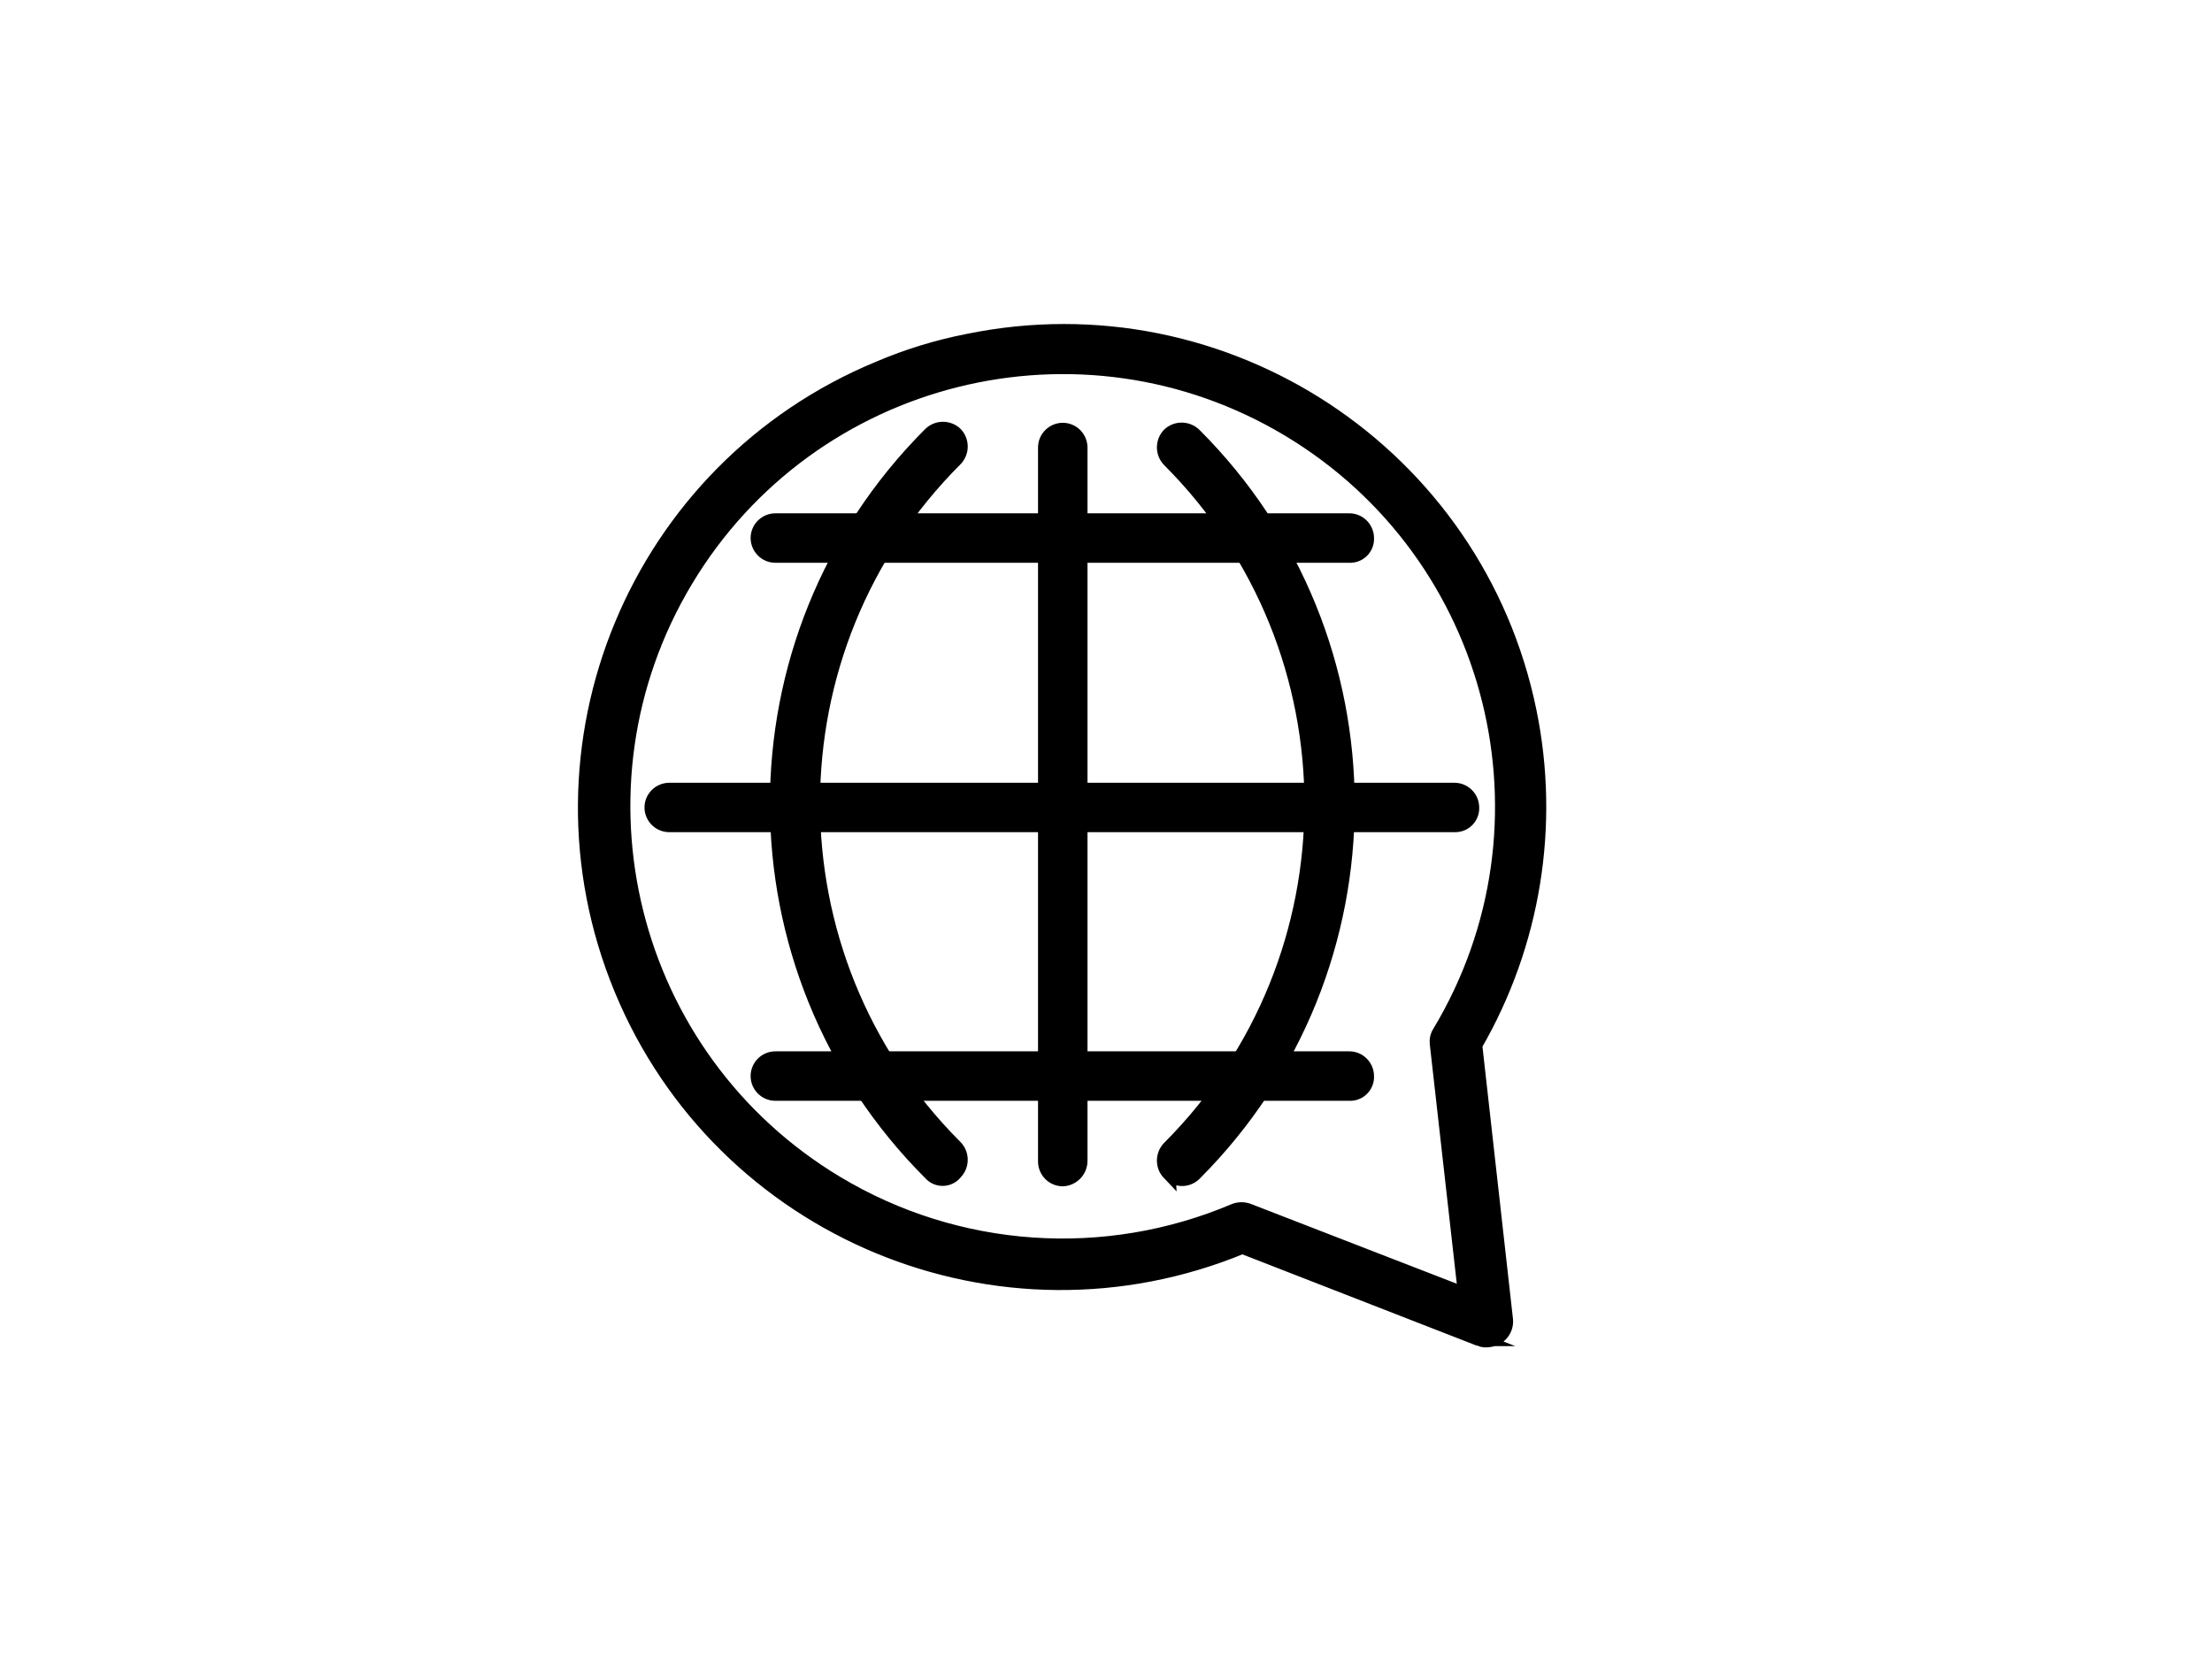
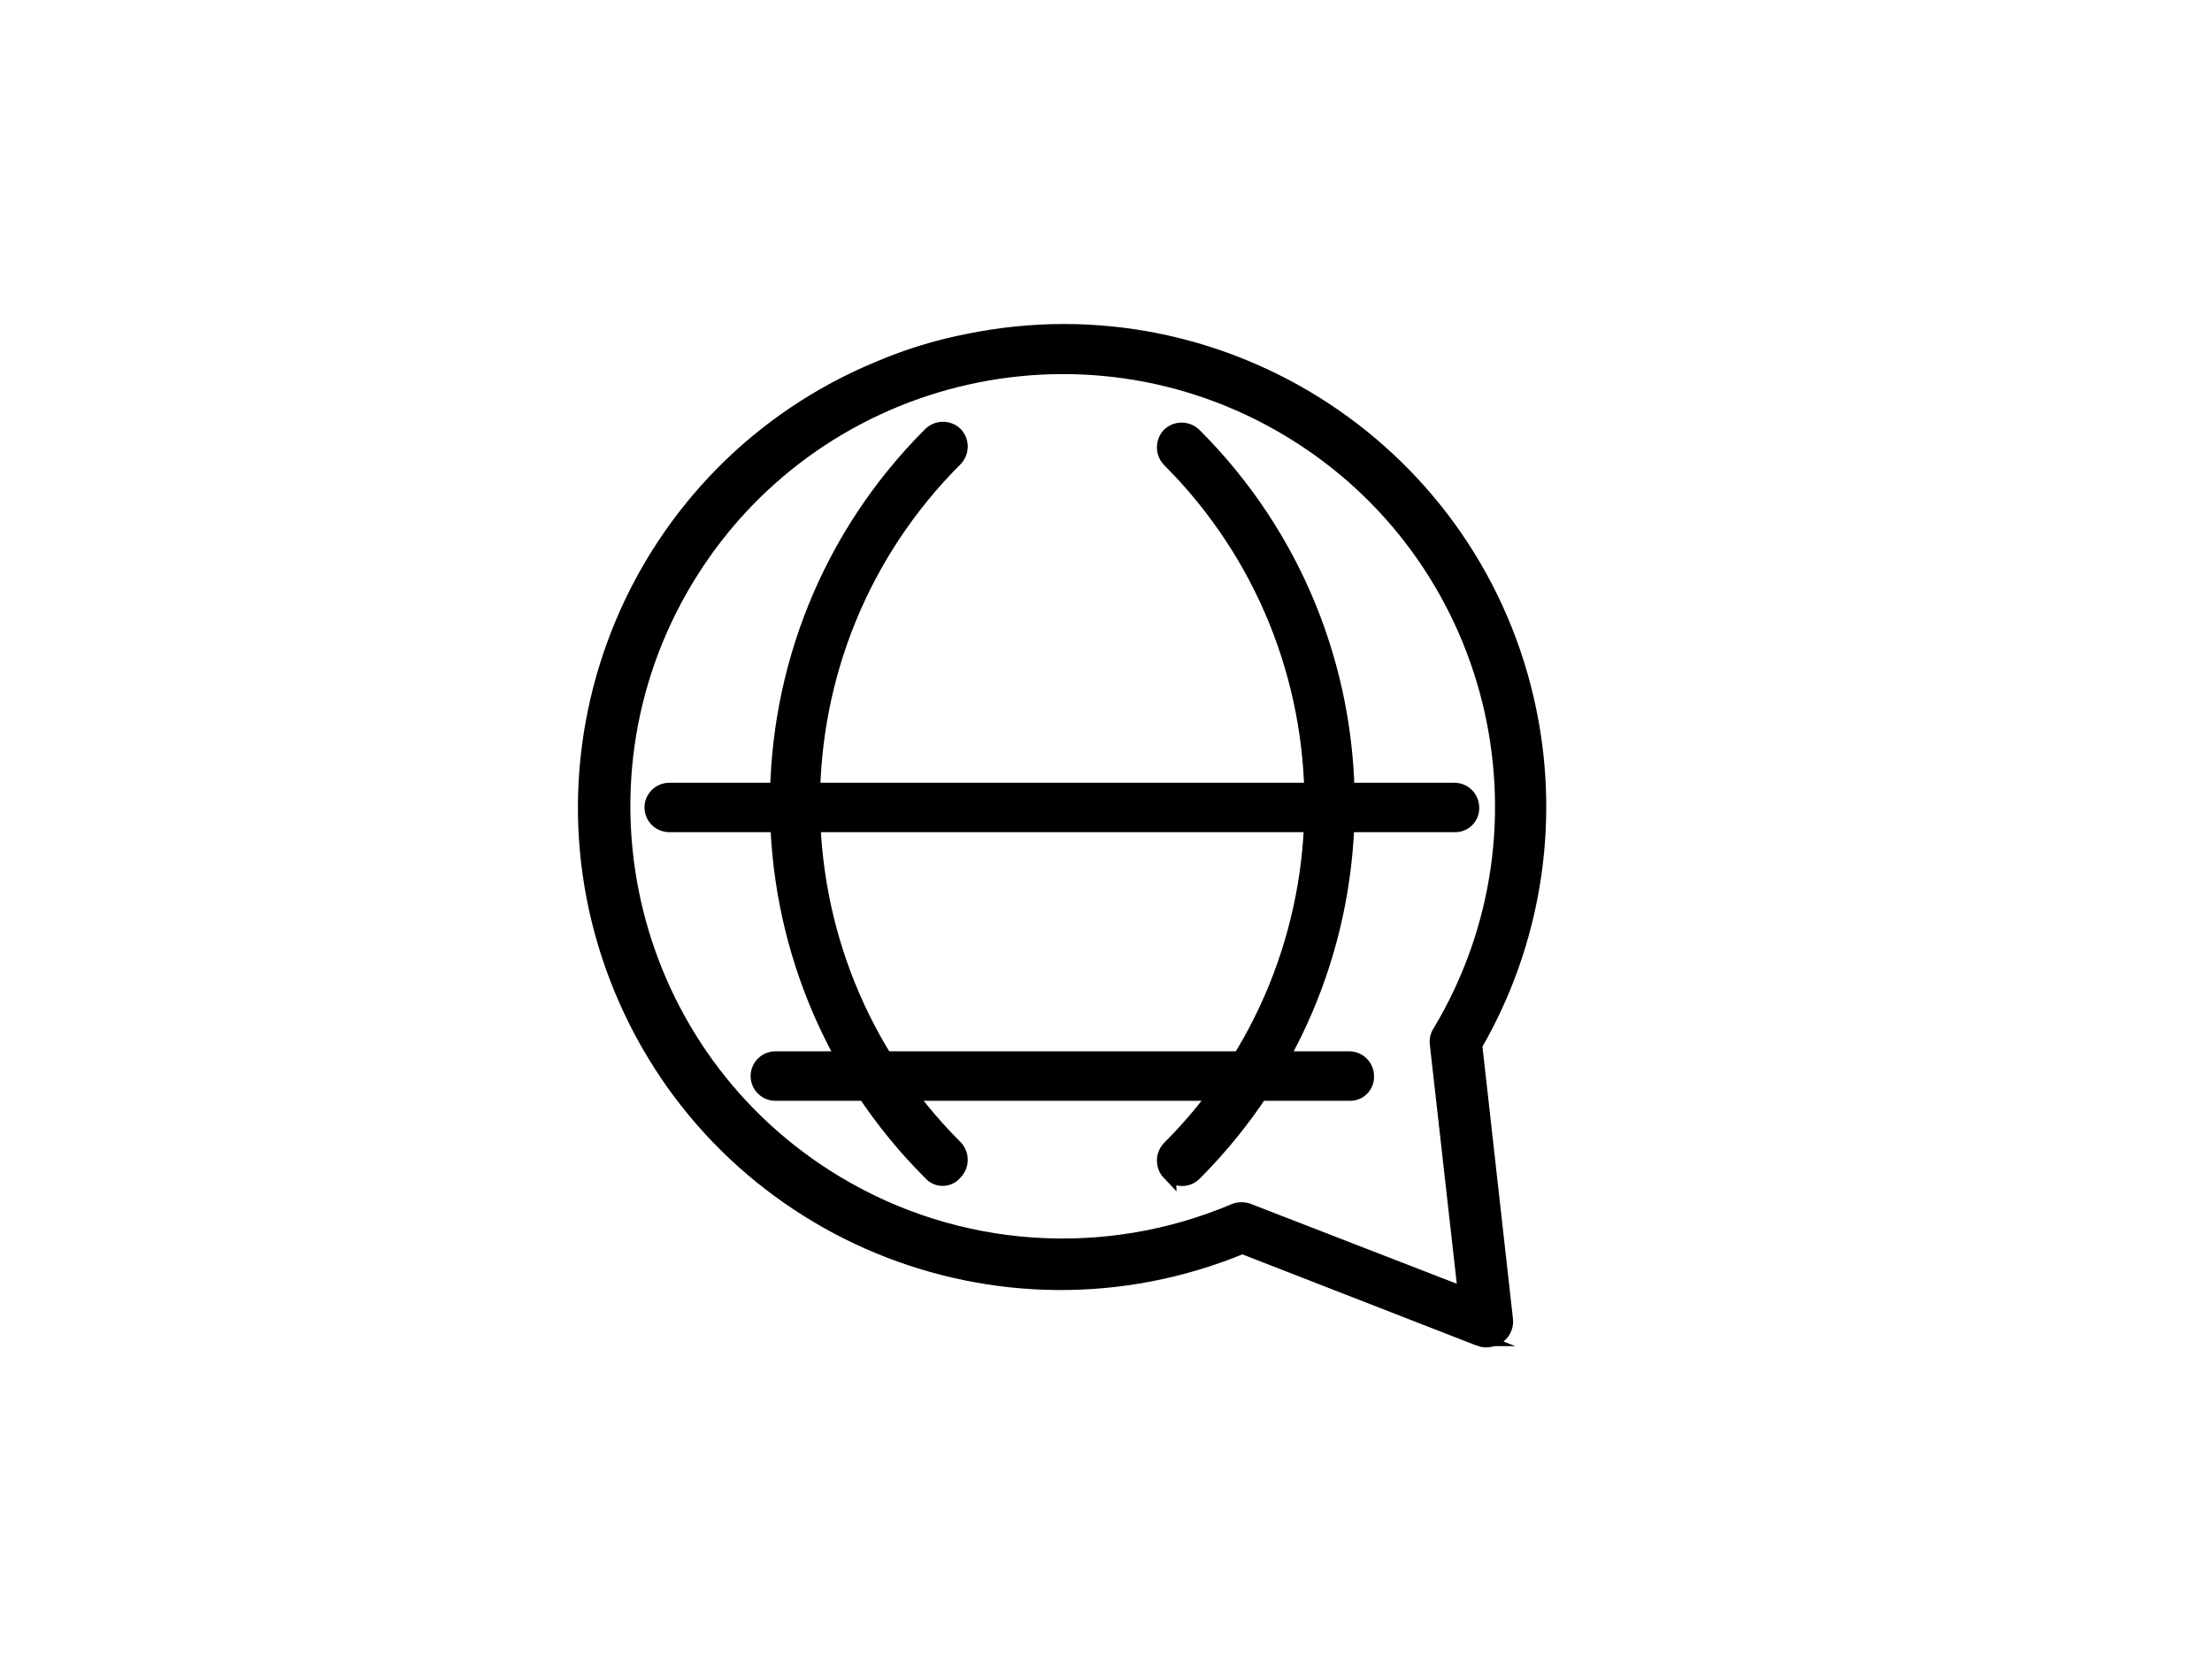
<svg xmlns="http://www.w3.org/2000/svg" id="Layer_1" viewBox="0 0 326.4 246.69">
  <defs>
    <style>.cls-1{stroke:#000;stroke-miterlimit:10;stroke-width:2px;}</style>
  </defs>
  <g id="Layer_1-2">
    <g id="Group_149">
      <path id="Path_390" class="cls-1" d="M199.1,161.47h-84.69c-1.46,0-2.65-1.19-2.65-2.65,0-1.46,1.19-2.65,2.65-2.65h84.69c1.46,0,2.64,1.19,2.65,2.65h0c.07,1.39-1,2.58-2.39,2.65-.09,0-.17,0-.26,0Z" />
      <path id="Path_391" class="cls-1" d="M214.62,121.82h-115.87c-1.46,0-2.64-1.18-2.65-2.64h0c0-1.46,1.19-2.64,2.65-2.65h115.87c1.46,0,2.64,1.19,2.65,2.65h0c.06,1.39-1.01,2.57-2.4,2.64-.08,0-.16,0-.25,0Z" />
-       <path id="Path_392" class="cls-1" d="M199.1,82.06h-84.69c-1.46,0-2.64-1.19-2.65-2.65h0c0-1.46,1.19-2.64,2.65-2.65h84.69c1.46,0,2.64,1.19,2.65,2.65h0c.07,1.39-1,2.58-2.39,2.65-.09,0-.17,0-.26,0Z" />
      <path id="Path_393" class="cls-1" d="M137.25,173.19c-30.14-30.08-30.19-78.9-.13-109.05l.13-.13c1.06-1.01,2.73-1.01,3.79,0h0c1.01,1.06,1.01,2.73,0,3.79h0c-28,27.96-28.05,73.32-.13,101.35l.13.13c1.01,1.06,1.01,2.73,0,3.79h0c-.82,1.07-2.36,1.28-3.43.46-.13-.1-.25-.21-.35-.33Z" />
      <path id="Path_394" class="cls-1" d="M172.47,173.19c-1.01-1.06-1.01-2.72,0-3.79h0c28.02-28.02,28.02-73.45,0-101.48,0,0,0,0,0,0-1.01-1.06-1.01-2.73,0-3.79h0c1.06-1.01,2.72-1.01,3.79,0,30.14,30.08,30.19,78.9.13,109.05l-.13.13c-1.05,1.01-2.72.98-3.73-.07-.02-.02-.04-.04-.06-.06Z" />
-       <path id="Path_395" class="cls-1" d="M156.82,174.09c-1.46,0-2.64-1.19-2.65-2.65h0v-105.39c0-1.46,1.19-2.64,2.65-2.65h0c1.46,0,2.64,1.19,2.65,2.65h0v105.28c0,1.48-1.17,2.7-2.65,2.76Z" />
      <path id="Path_396" class="cls-1" d="M218.28,197.68l-34.96-13.62c-35.83,14.81-76.89-2.23-91.7-38.06-14.81-35.83,2.23-76.89,38.06-91.7h0c4.22-1.8,8.62-3.15,13.13-4.03,38-7.8,75.13,16.69,82.92,54.69,3.46,16.86.61,34.4-8.01,49.3l4.54,40.52c.14,1.49-.92,2.83-2.4,3.03-.53.11-1.08.07-1.58-.13ZM184.21,178.62l31.93,12.38-4.17-36.99c-.07-.57.06-1.16.38-1.64,18.42-30.67,8.49-70.47-22.18-88.9-30.67-18.42-70.47-8.49-88.9,22.18-18.42,30.67-8.49,70.47,22.18,88.9,17.79,10.69,39.63,12.2,58.73,4.07.65-.24,1.37-.24,2.02,0Z" />
    </g>
  </g>
</svg>